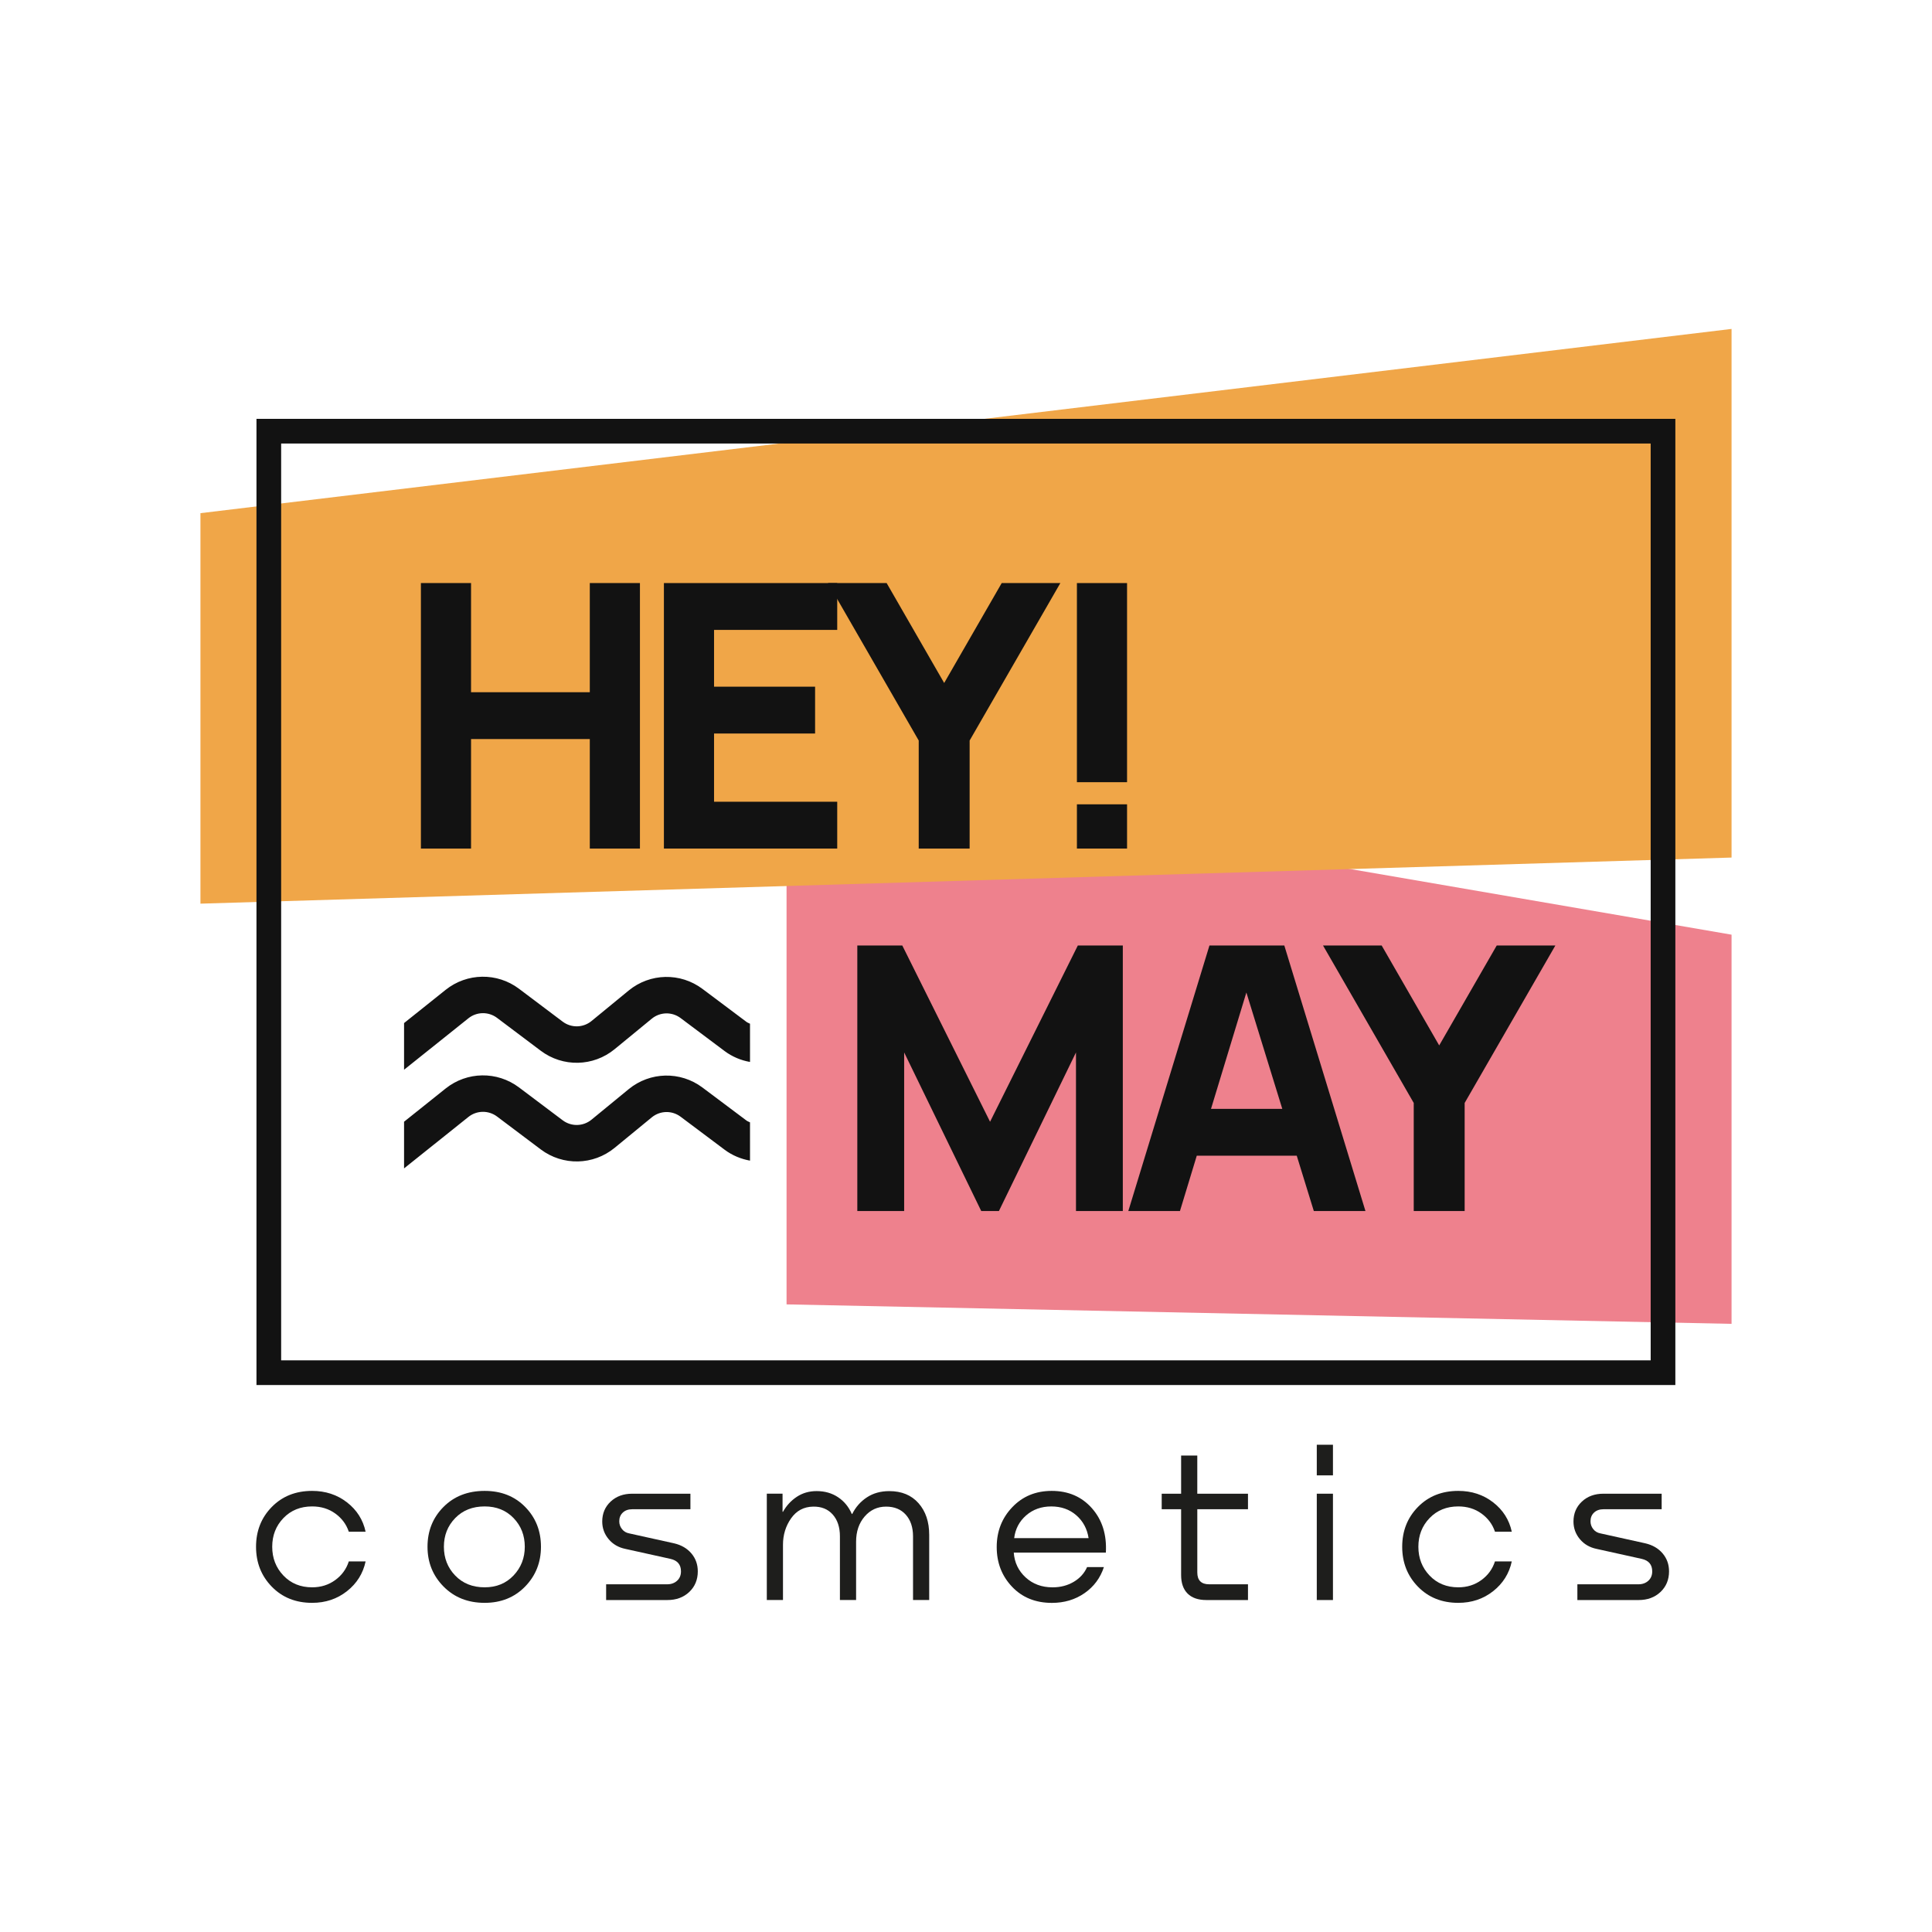
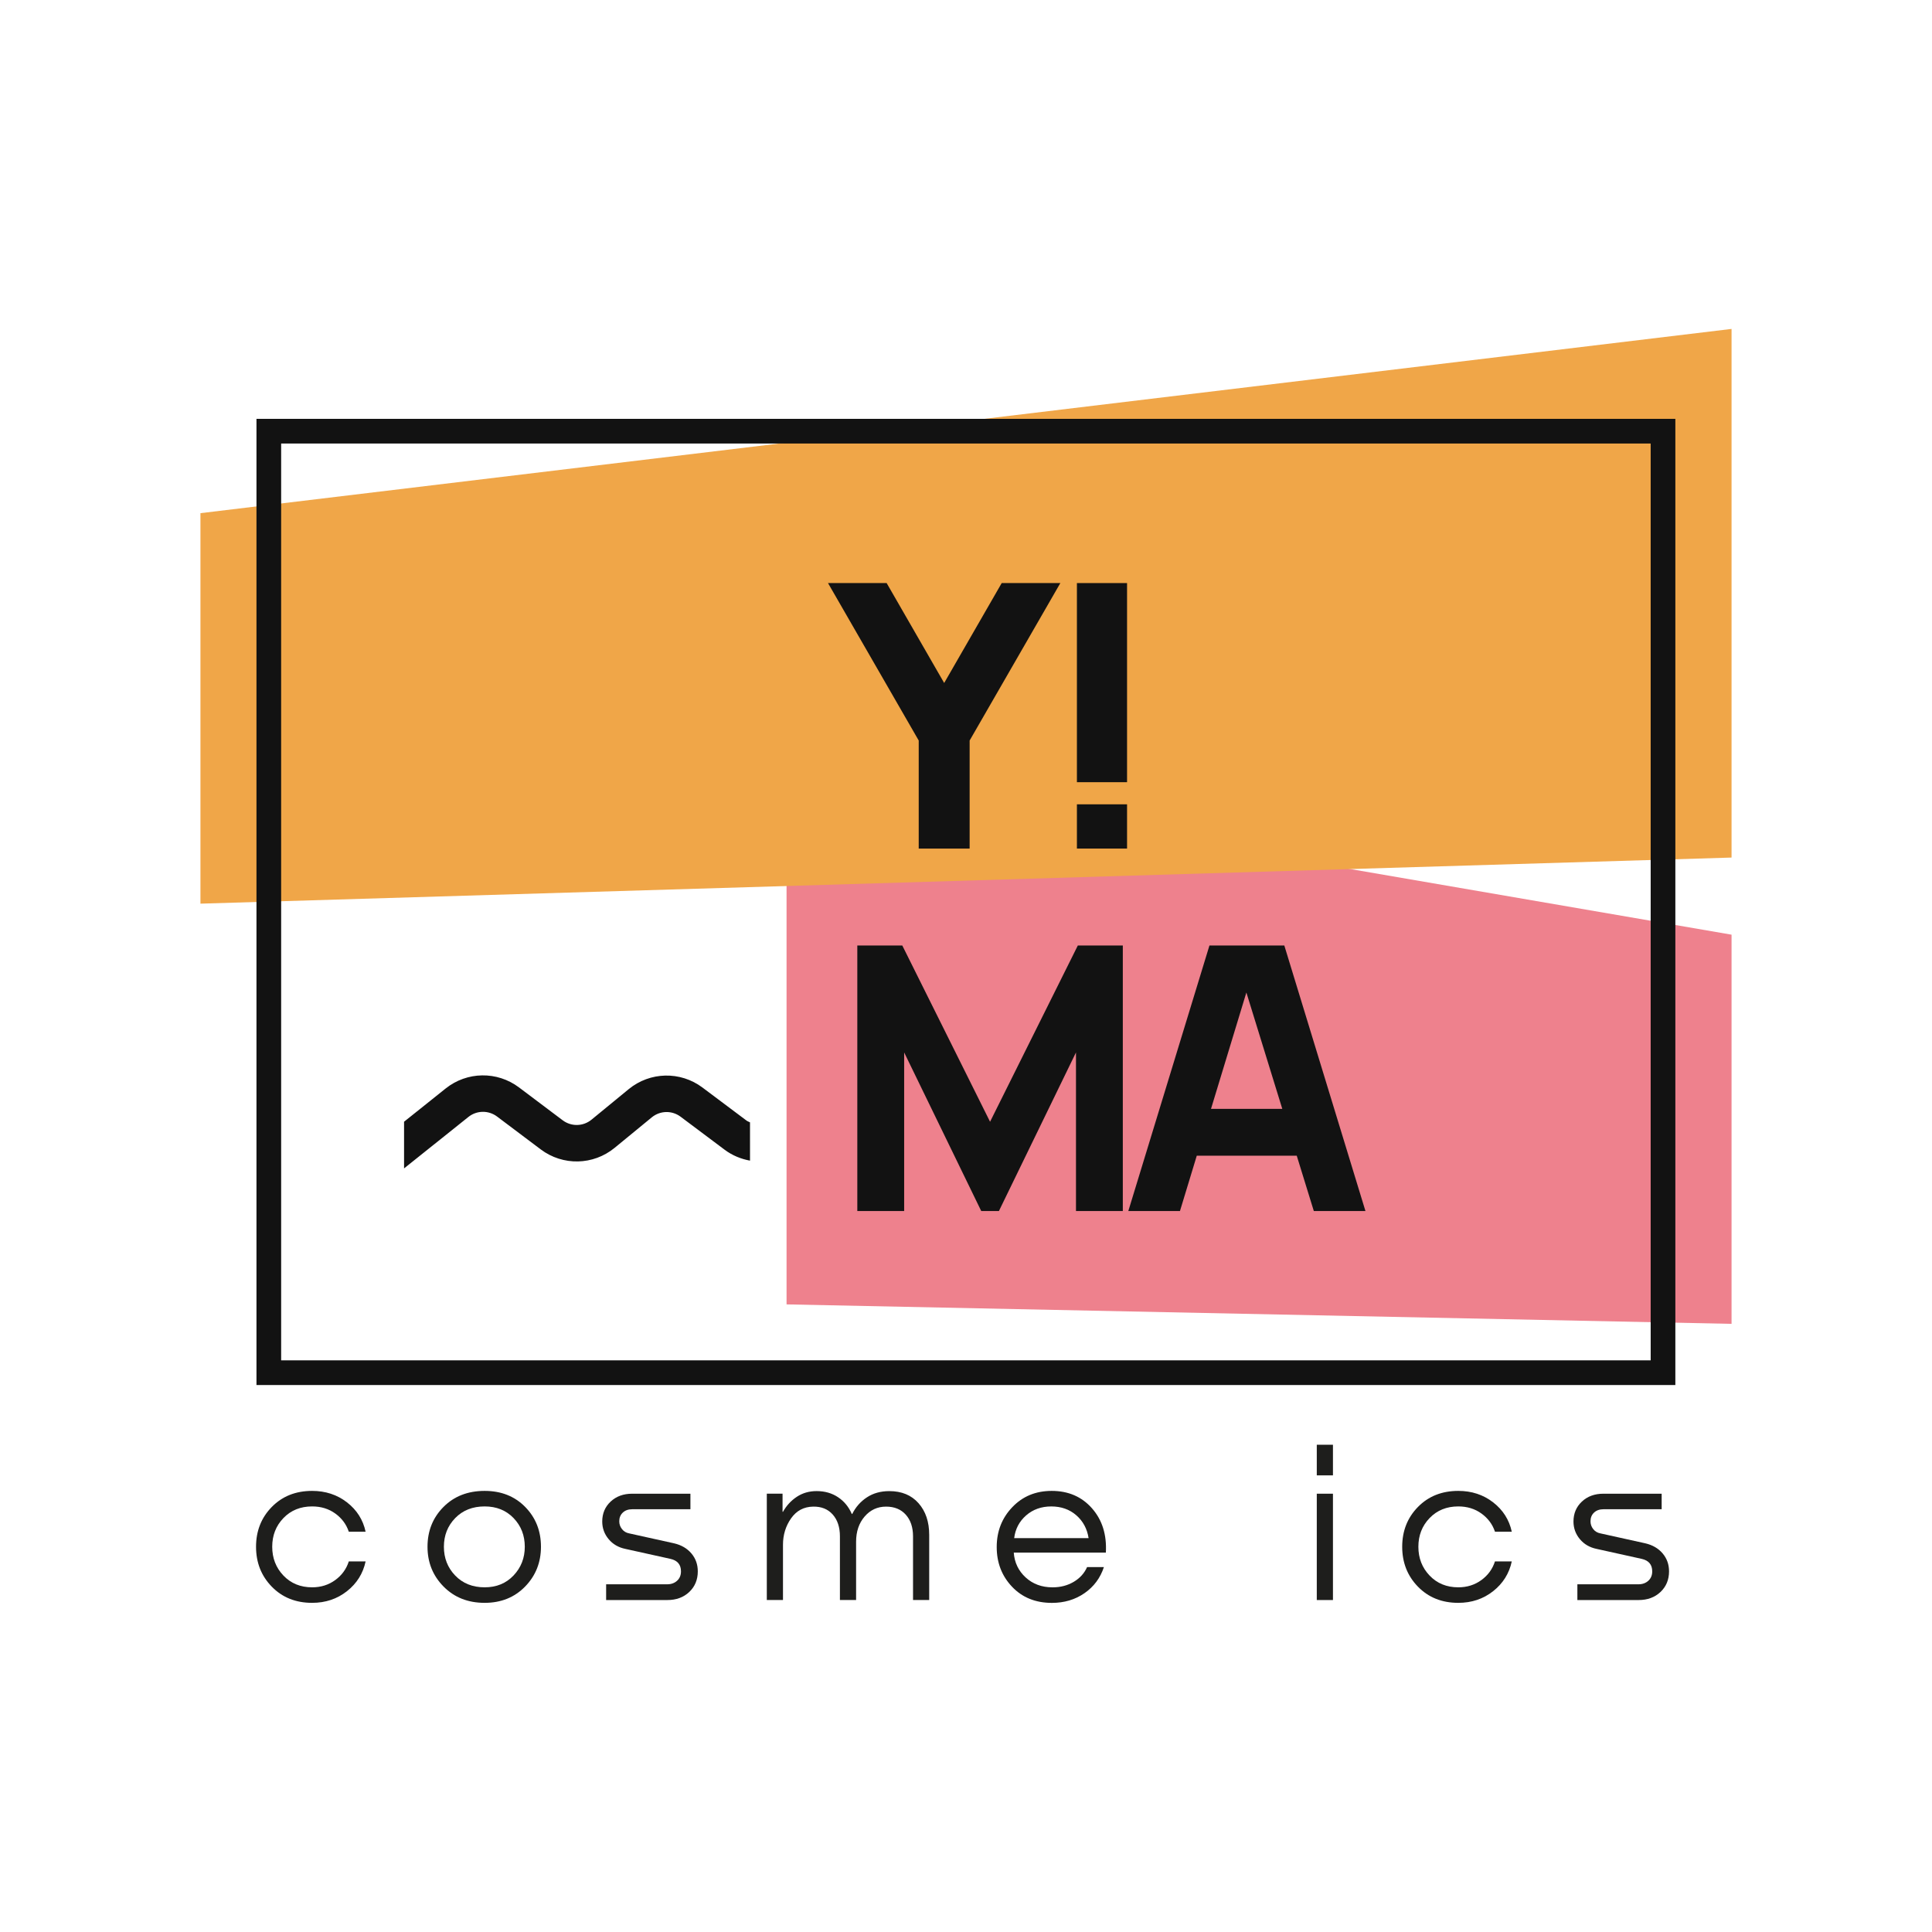
<svg xmlns="http://www.w3.org/2000/svg" version="1.1" id="Слой_1" x="0px" y="0px" viewBox="0 0 1080 1080" overflow="visible" xml:space="preserve">
  <g>
    <g>
      <polygon fill="#EE818D" points="967.95,522.49 439.69,431.55 439.69,729.16 967.95,740.04 " />
      <polygon fill="#F0A648" points="112.05,286.86 112.05,505.15 967.95,479.38 967.95,183.87 " />
      <g>
-         <path fill="#121212" d="M235.29,474.36V325.94h28.03v61.02h66.38v-61.02h28.03v148.42H329.7v-61.22h-66.38v61.22H235.29z" />
-         <path fill="#121212" d="M371.13,474.36V325.94h96.88v26.18h-68.85v31.74h56.48v26.18h-56.48v38.14h68.85v26.18H371.13z" />
        <path fill="#121212" d="M513.57,474.36v-60.4l-50.71-88.02h32.78l32.16,55.86l32.16-55.86h32.78l-50.71,88.02v60.4H513.57z" />
        <path fill="#121212" d="M602,437.25V325.94h28.03v111.31H602z M602,474.36v-24.74h28.03v24.74H602z" />
      </g>
      <g>
        <path fill="#121212" d="M479.24,676.96V528.54h25.15l49.06,98.53l49.06-98.53h25.15v148.42h-26.18v-88.64l-43.08,88.64h-9.89 l-43.08-88.64v88.64H479.24z" />
        <path fill="#121212" d="M630.74,676.96l45.35-148.42h41.85l45.35,148.42h-28.86l-40.4-130.9h5.36l-39.78,130.9H630.74z M657.95,646.04v-26.18h78.33v26.18H657.95z" />
-         <path fill="#121212" d="M790.29,676.96v-60.4l-50.71-88.02h32.78l32.16,55.86l32.16-55.86h32.78l-50.71,88.02v60.4H790.29z" />
      </g>
-       <path fill="#121212" d="M419.26,572.26c-0.66-0.34-1.37-0.56-1.98-1.02l-24.58-18.43c-12.36-9.27-29.34-8.9-41.28,0.91 l-20.75,17.03c-4.68,3.84-11.32,3.98-16.15,0.34l-24.4-18.37c-12.21-9.19-29.06-8.94-41,0.6l-23.25,18.58v26.09l35.97-28.76 c4.66-3.73,11.25-3.82,16.02-0.23l24.4,18.36c12.37,9.31,29.37,8.95,41.33-0.87l20.75-17.03c4.67-3.83,11.3-3.97,16.13-0.35 l24.58,18.43c4.3,3.22,9.18,5.21,14.21,6.1V572.26z" />
      <path fill="#121212" d="M419.26,627.4c-0.66-0.34-1.37-0.56-1.98-1.02l-24.58-18.43c-12.36-9.27-29.34-8.89-41.28,0.91 l-20.75,17.03c-4.68,3.84-11.32,3.98-16.15,0.34l-24.4-18.36c-12.21-9.19-29.06-8.94-41,0.6l-23.25,18.58v26.09l35.97-28.76 c4.66-3.73,11.25-3.82,16.02-0.23l24.4,18.36c12.37,9.31,29.37,8.95,41.33-0.87l20.75-17.03c4.67-3.83,11.3-3.98,16.13-0.35 l24.58,18.43c4.3,3.22,9.18,5.21,14.21,6.11V627.4z" />
      <g>
        <path fill="#121212" d="M936.53,774.24H143.37V234.14h793.16V774.24z M157.16,760.44h765.58V247.93H157.16V760.44z" />
      </g>
    </g>
    <g>
      <path fill="#1E1E1C" d="M204.37,856.21h-9.4c-1.37-4.1-3.88-7.48-7.53-10.13c-3.66-2.65-7.98-3.98-12.96-3.98 c-6.51,0-11.86,2.17-16.04,6.51c-4.18,4.34-6.27,9.69-6.27,16.04c0,6.35,2.09,11.72,6.27,16.1c4.18,4.38,9.52,6.57,16.04,6.57 c4.9,0,9.2-1.35,12.9-4.04c3.7-2.69,6.23-6.17,7.6-10.43h9.4c-1.45,6.75-4.92,12.3-10.43,16.64c-5.51,4.34-12,6.51-19.47,6.51 c-9.17,0-16.68-3.01-22.55-9.04c-5.87-6.03-8.8-13.46-8.8-22.31c0-8.84,2.93-16.26,8.8-22.25c5.87-5.99,13.38-8.98,22.55-8.98 c7.47,0,13.97,2.13,19.47,6.39C199.45,844.07,202.93,849.54,204.37,856.21z" />
      <path fill="#1E1E1C" d="M270.93,896c-9.33,0-16.98-3.03-22.97-9.1c-5.99-6.07-8.98-13.48-8.98-22.25c0-8.84,2.97-16.26,8.92-22.25 c5.95-5.99,13.62-8.98,23.03-8.98c9.24,0,16.8,3,22.67,8.98c5.87,5.99,8.8,13.4,8.8,22.25c0,8.76-2.95,16.18-8.86,22.25 C287.63,892.96,280.09,896,270.93,896z M270.93,887.32c6.59,0,11.98-2.21,16.16-6.63c4.18-4.42,6.27-9.77,6.27-16.04 c0-6.35-2.09-11.7-6.27-16.04c-4.18-4.34-9.57-6.51-16.16-6.51c-6.75,0-12.24,2.17-16.46,6.51c-4.22,4.34-6.33,9.69-6.33,16.04 c0,6.35,2.11,11.72,6.33,16.1C258.69,885.13,264.18,887.32,270.93,887.32z" />
      <path fill="#1E1E1C" d="M353.4,834.99h32.55v8.68h-32.43c-2.25,0-4.04,0.62-5.36,1.87c-1.33,1.25-1.99,2.87-1.99,4.88 c0,1.61,0.5,3.06,1.51,4.34c1,1.29,2.35,2.09,4.04,2.41l25.08,5.55c4.1,0.96,7.33,2.85,9.71,5.67c2.37,2.81,3.56,6.15,3.56,10.01 c0,4.66-1.59,8.5-4.76,11.51c-3.18,3.01-7.25,4.52-12.24,4.52h-34.24v-8.8h34.12c2.25,0,4.1-0.66,5.55-1.99 c1.45-1.33,2.17-3.07,2.17-5.24c0-3.78-1.97-6.11-5.91-6.99l-25.08-5.55c-3.94-0.8-7.09-2.63-9.47-5.49 c-2.37-2.85-3.56-6.13-3.56-9.83c0-4.5,1.57-8.22,4.7-11.15C344.48,836.46,348.5,834.99,353.4,834.99z" />
      <path fill="#1E1E1C" d="M497.12,833.54c6.91,0,12.36,2.25,16.34,6.75c3.98,4.5,5.97,10.41,5.97,17.72v36.41h-9.04v-35.57 c0-5.06-1.35-9.1-4.04-12.12c-2.69-3.01-6.37-4.52-11.03-4.52c-4.82,0-8.82,1.85-12,5.55c-3.18,3.7-4.76,8.4-4.76,14.11v32.55 h-9.04v-35.57c0-5.14-1.35-9.22-4.04-12.24s-6.33-4.48-10.91-4.4c-5.23,0.08-9.34,2.27-12.36,6.57c-3.01,4.3-4.52,9.22-4.52,14.77 v30.87h-9.04v-59.44h8.8v10.13h0.24c1.93-3.46,4.5-6.25,7.72-8.38c3.21-2.13,6.91-3.2,11.09-3.2c4.58,0,8.58,1.15,12,3.44 c3.42,2.29,5.97,5.41,7.66,9.34h0.24c1.93-3.86,4.66-6.95,8.2-9.28C488.12,834.71,492.3,833.54,497.12,833.54z" />
      <path fill="#1E1E1C" d="M587.91,833.42c9.32,0,16.84,3.26,22.55,9.77c5.71,6.51,8.28,14.75,7.72,24.72h-51.48 c0.4,5.55,2.61,10.17,6.63,13.87c4.02,3.7,9.04,5.55,15.07,5.55c4.42,0,8.36-1.03,11.81-3.07c3.46-2.05,5.95-4.8,7.48-8.26h9.4 c-2.01,6.11-5.63,10.97-10.85,14.59c-5.23,3.62-11.29,5.43-18.21,5.43c-9.16,0-16.6-3.01-22.3-9.04 c-5.71-6.03-8.56-13.42-8.56-22.18c0-8.76,2.89-16.18,8.68-22.25C571.63,836.46,578.99,833.42,587.91,833.42z M601.66,847.05 c-3.78-3.29-8.44-4.94-13.99-4.94s-10.23,1.67-14.05,5c-3.82,3.34-6.05,7.58-6.69,12.72h41.6 C607.72,854.6,605.43,850.34,601.66,847.05z" />
-       <path fill="#1E1E1C" d="M697.63,834.99v8.68H669.3V879c0,4.42,2.21,6.63,6.63,6.63h21.7v8.8h-23.27c-4.58,0-8.08-1.21-10.49-3.62 c-2.41-2.41-3.62-5.87-3.62-10.37v-36.77H649.4v-8.68h10.85v-21.34h9.04v21.34H697.63z" />
      <path fill="#1E1E1C" d="M736.09,807.62h9.04v17.12h-9.04V807.62z M736.09,834.99h9.04v59.44h-9.04V834.99z" />
      <path fill="#1E1E1C" d="M845.09,856.21h-9.4c-1.37-4.1-3.88-7.48-7.54-10.13c-3.66-2.65-7.98-3.98-12.96-3.98 c-6.51,0-11.86,2.17-16.04,6.51c-4.18,4.34-6.27,9.69-6.27,16.04c0,6.35,2.09,11.72,6.27,16.1c4.18,4.38,9.53,6.57,16.04,6.57 c4.9,0,9.2-1.35,12.9-4.04c3.7-2.69,6.23-6.17,7.6-10.43h9.4c-1.45,6.75-4.92,12.3-10.43,16.64c-5.51,4.34-12,6.51-19.47,6.51 c-9.16,0-16.68-3.01-22.55-9.04c-5.87-6.03-8.8-13.46-8.8-22.31c0-8.84,2.93-16.26,8.8-22.25c5.87-5.99,13.38-8.98,22.55-8.98 c7.48,0,13.97,2.13,19.47,6.39C840.16,844.07,843.64,849.54,845.09,856.21z" />
      <path fill="#1E1E1C" d="M896.33,834.99h32.55v8.68h-32.43c-2.25,0-4.04,0.62-5.36,1.87c-1.33,1.25-1.99,2.87-1.99,4.88 c0,1.61,0.5,3.06,1.51,4.34c1,1.29,2.35,2.09,4.04,2.41l25.08,5.55c4.1,0.96,7.33,2.85,9.71,5.67c2.37,2.81,3.56,6.15,3.56,10.01 c0,4.66-1.59,8.5-4.76,11.51c-3.18,3.01-7.25,4.52-12.24,4.52h-34.24v-8.8h34.12c2.25,0,4.1-0.66,5.55-1.99 c1.45-1.33,2.17-3.07,2.17-5.24c0-3.78-1.97-6.11-5.91-6.99l-25.08-5.55c-3.94-0.8-7.09-2.63-9.47-5.49 c-2.37-2.85-3.56-6.13-3.56-9.83c0-4.5,1.57-8.22,4.7-11.15C887.41,836.46,891.43,834.99,896.33,834.99z" />
    </g>
  </g>
</svg>